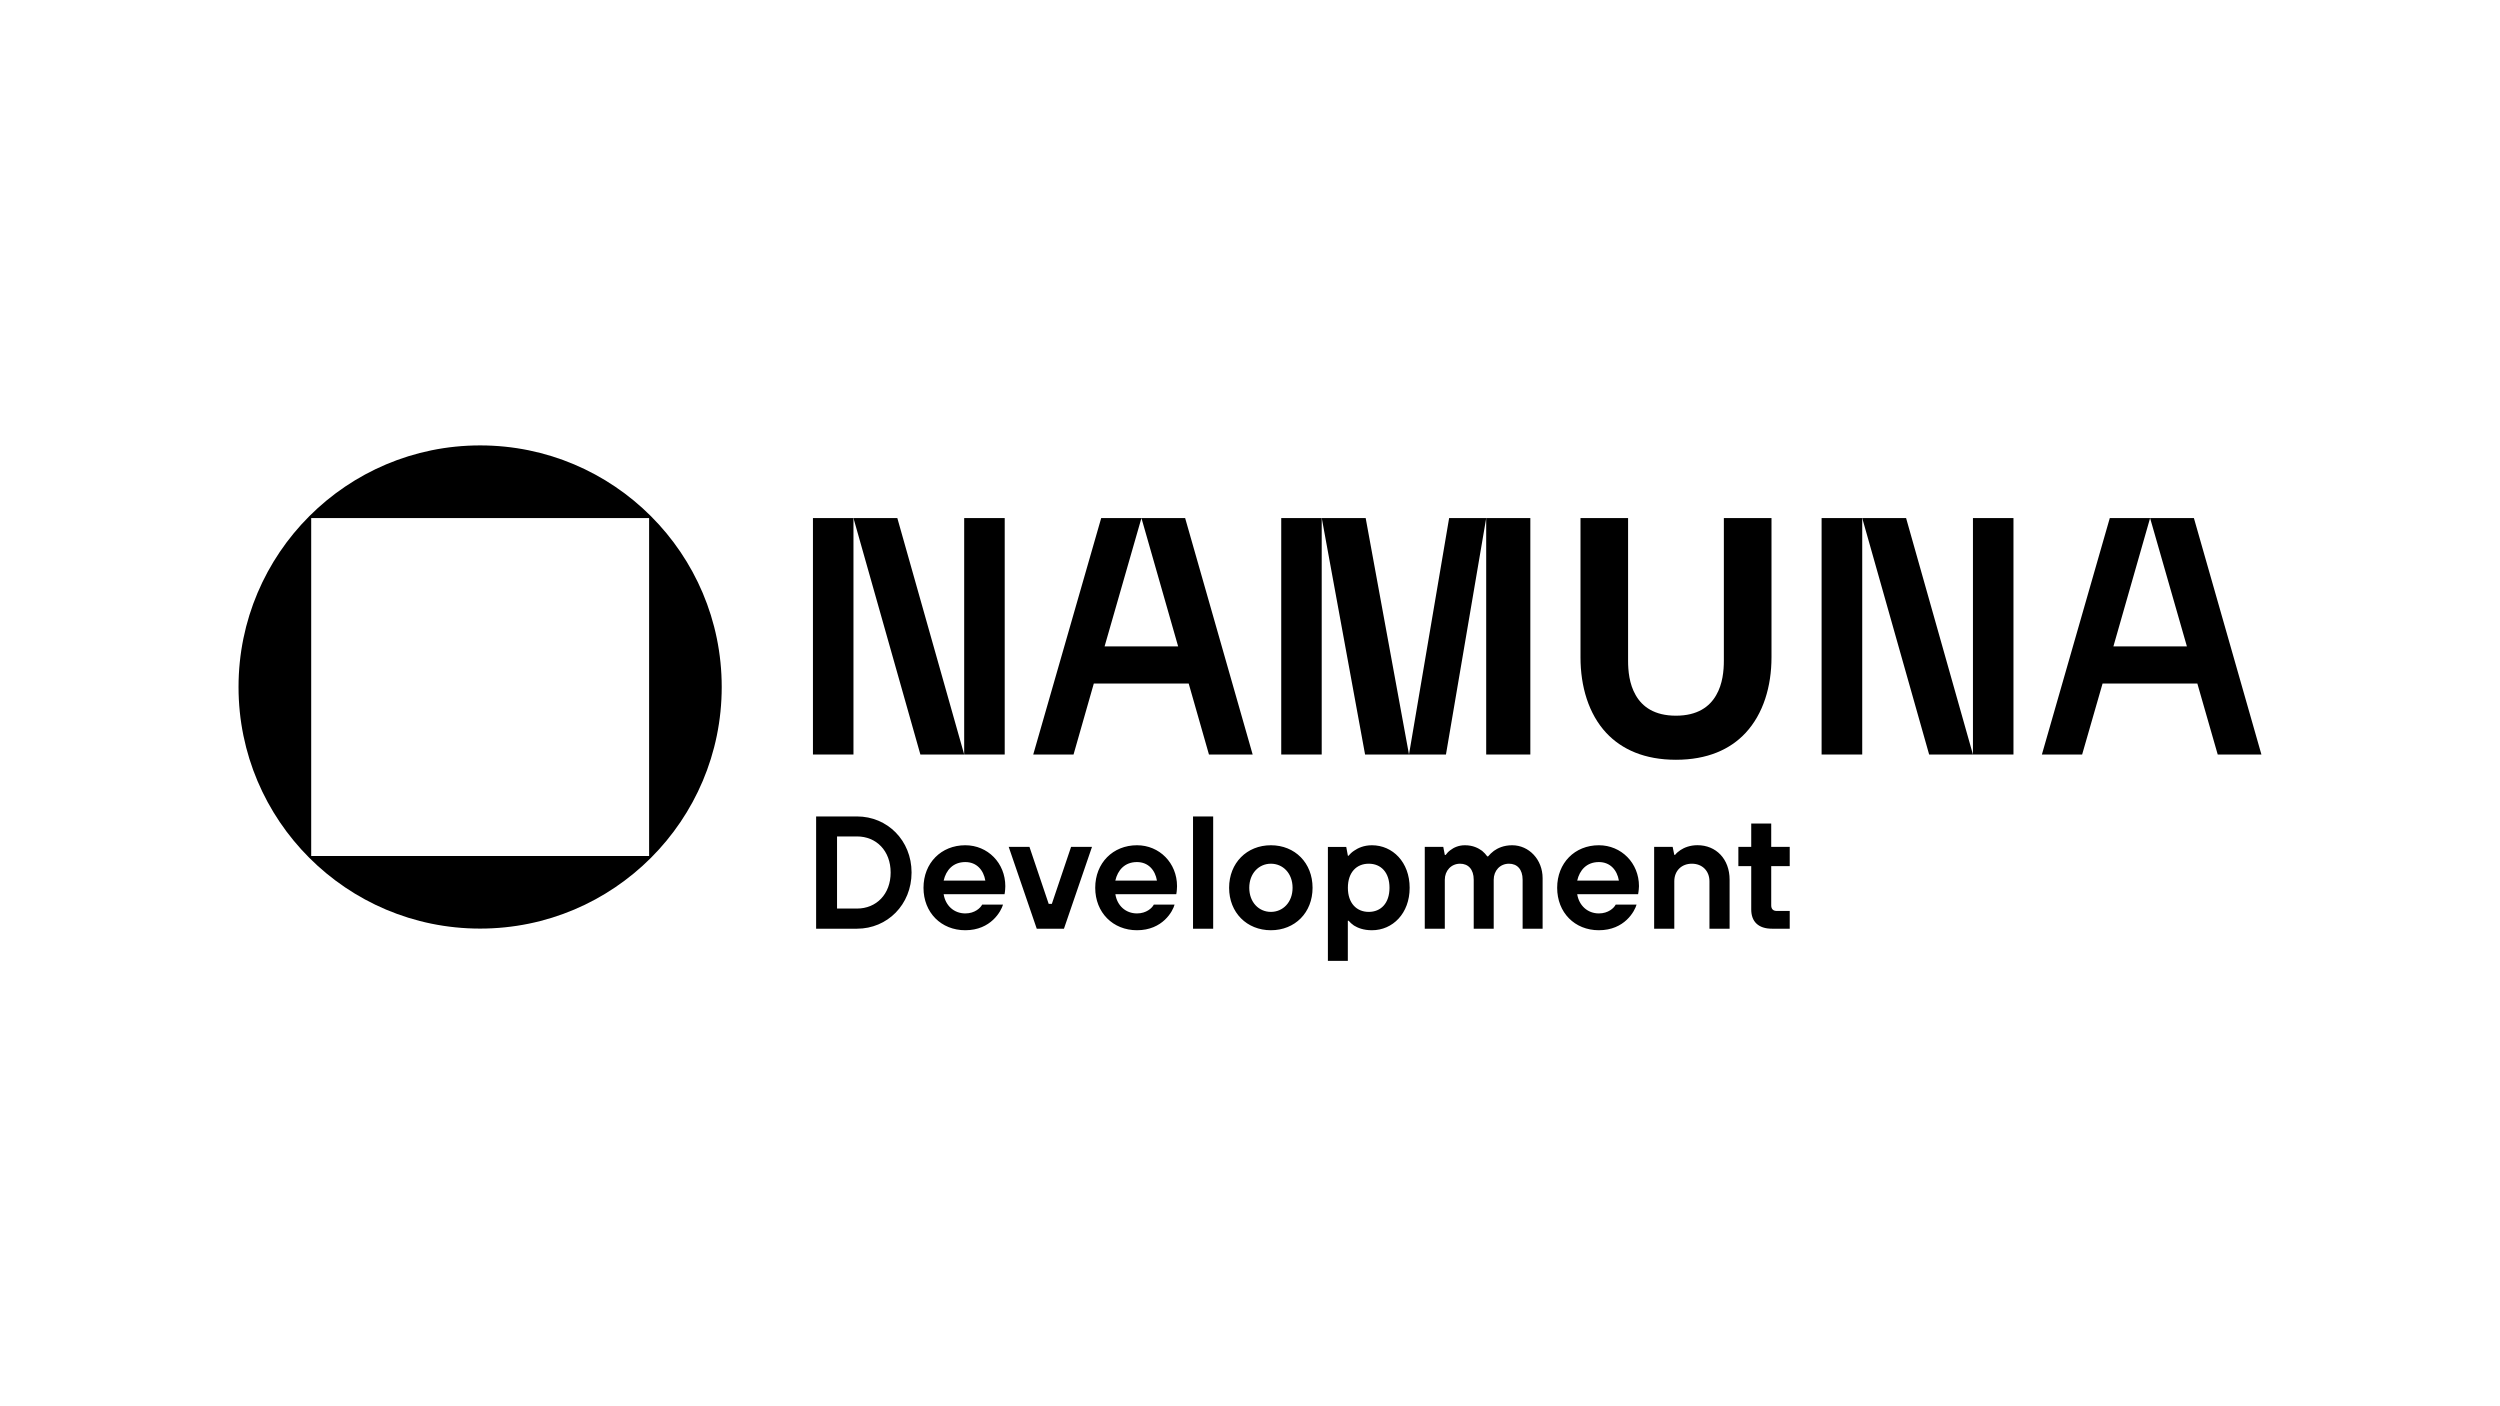
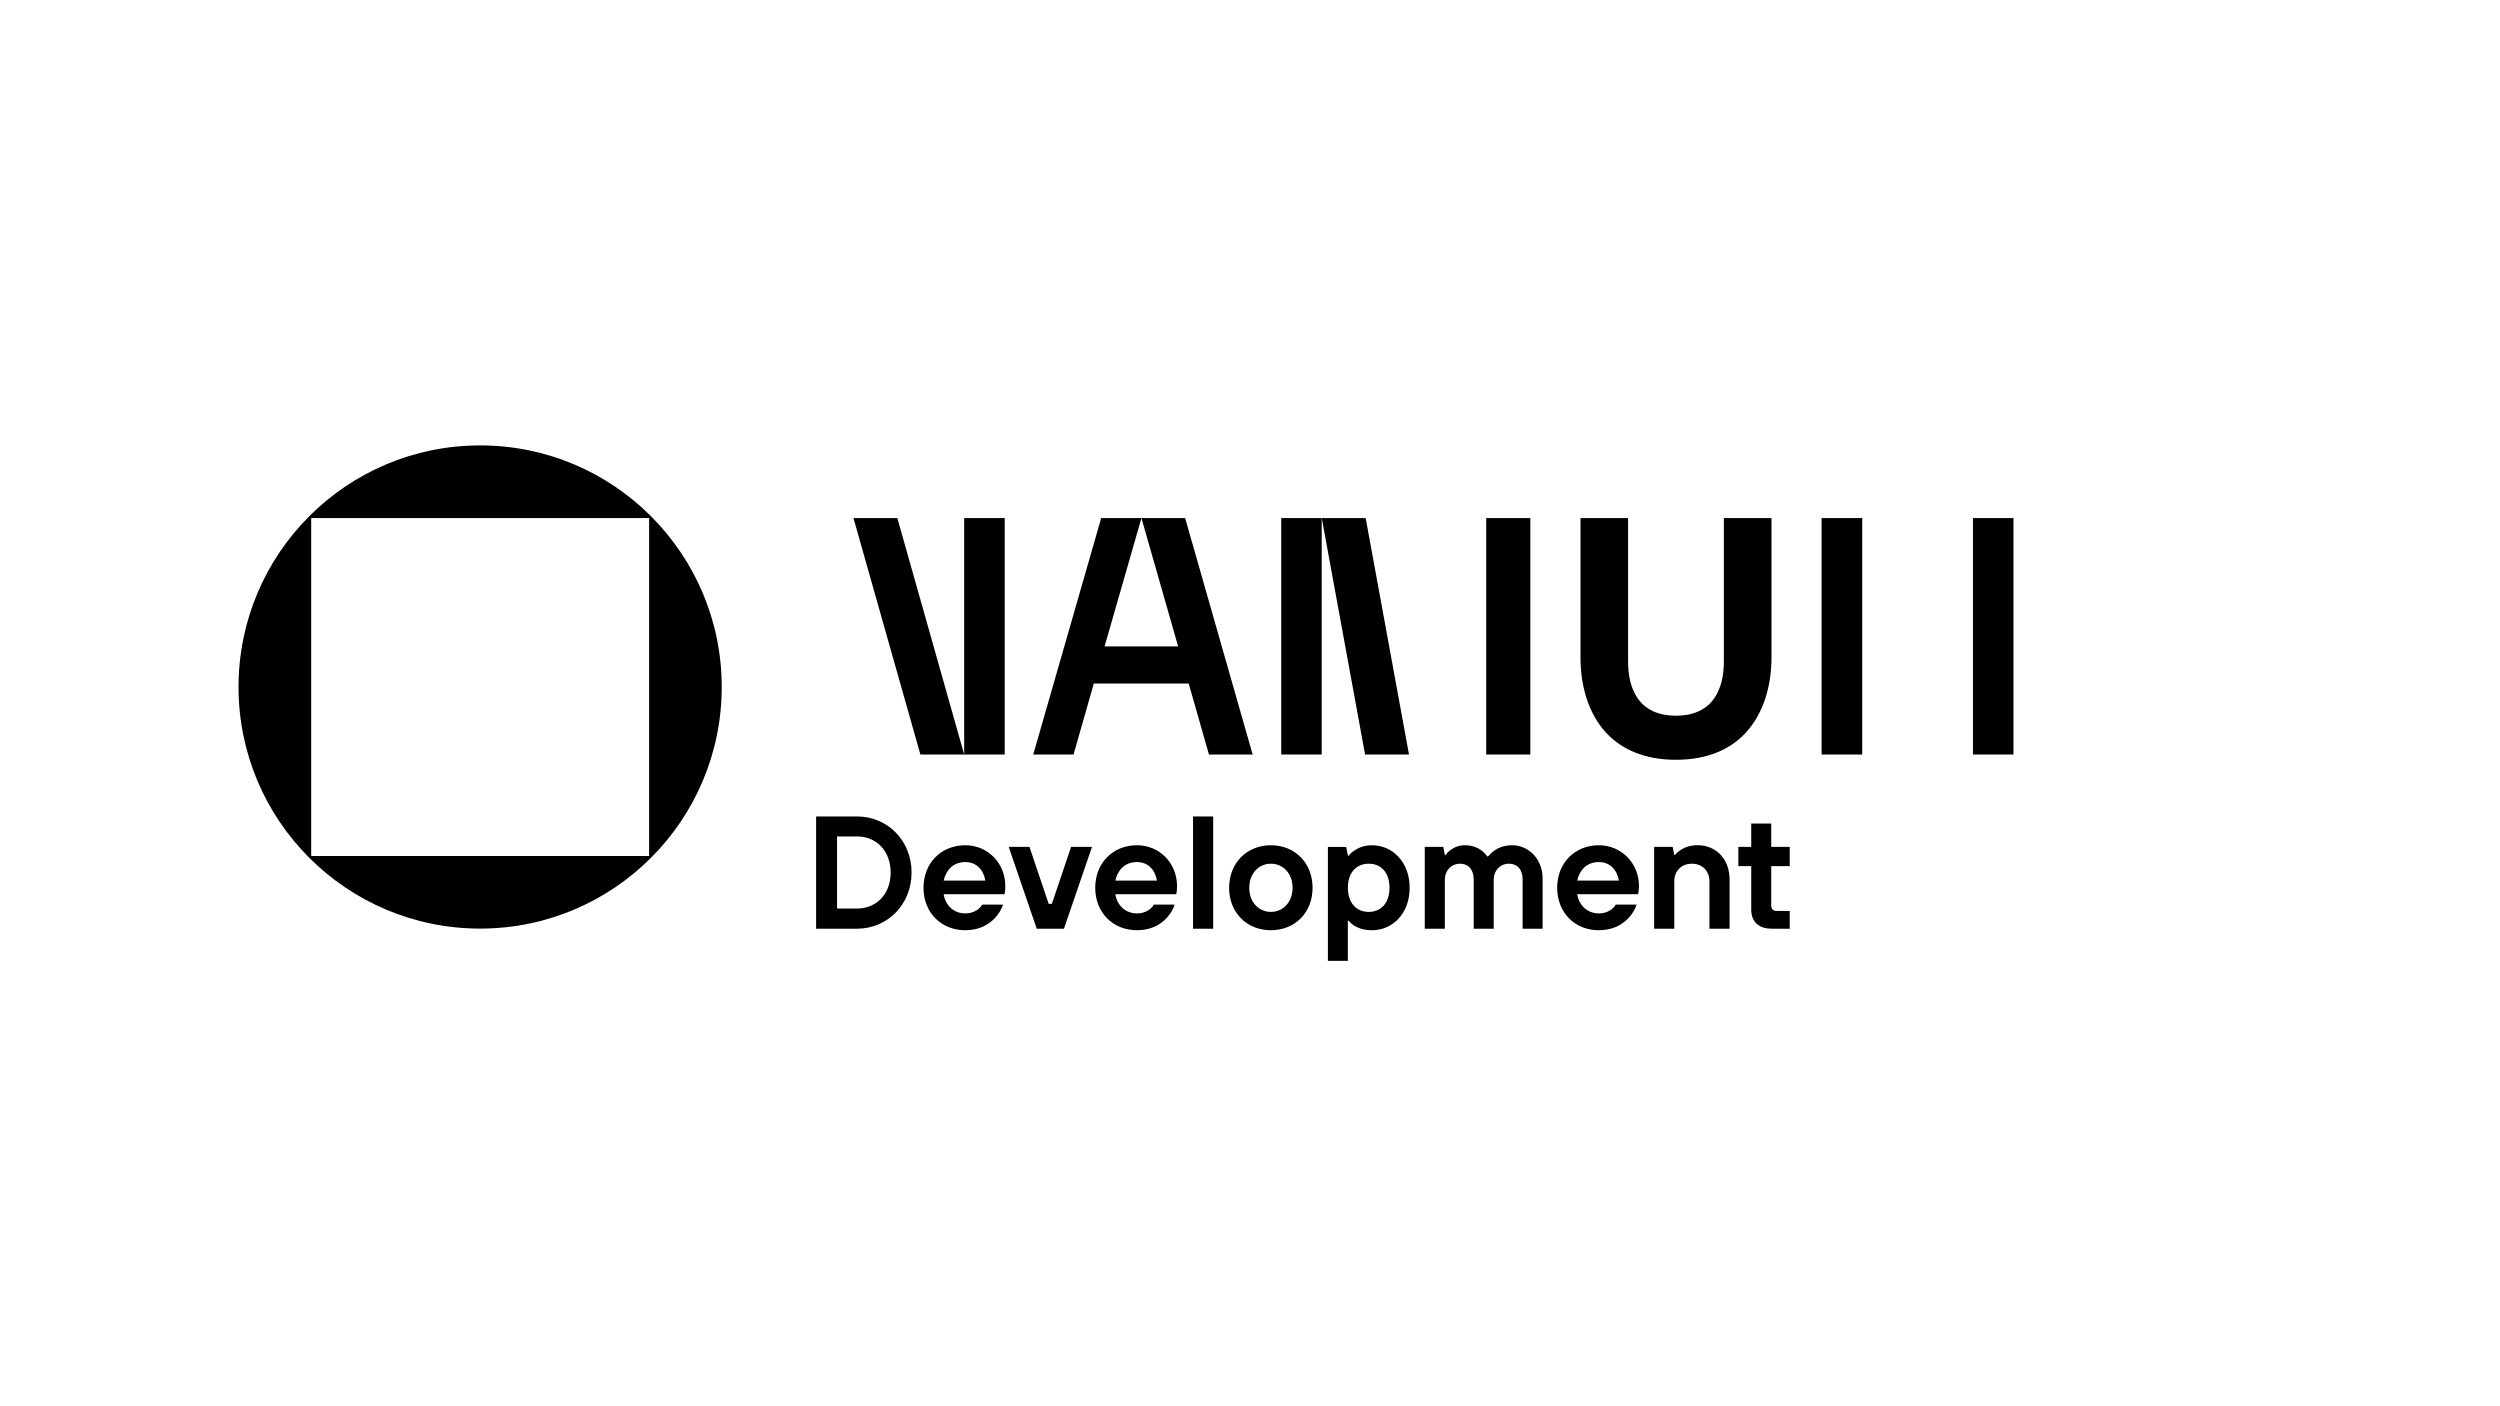
<svg xmlns="http://www.w3.org/2000/svg" id="_Слой_2" data-name="Слой_2" viewBox="0 0 456.55 256.81">
  <defs>
    <style> .cls-1 { fill: #fff; } </style>
  </defs>
  <g id="_Слой_1-2" data-name="Слой_1">
    <g>
      <rect class="cls-1" width="456.55" height="256.81" />
      <g>
        <polygon points="228.76 137.79 216.43 94.61 208.45 94.61 215.15 118.04 201.72 118.04 208.45 94.61 201.1 94.61 188.69 137.79 196.05 137.79 199.75 124.83 217.08 124.83 220.78 137.79 228.76 137.79 228.76 137.79" />
        <path d="M288.63,94.61v25.43c0,5.31,1.47,10.33,4.72,13.82,2.82,3,6.98,4.89,12.71,4.89s9.91-1.89,12.7-4.89c3.26-3.49,4.75-8.52,4.75-13.82v-25.43h-8.7v26.06c0,1.79-.21,4.24-1.4,6.28-1.21,2.12-3.42,3.75-7.35,3.75s-6.14-1.63-7.35-3.75c-1.19-2.05-1.39-4.49-1.39-6.28v-26.06h-8.68Z" />
        <polygon points="233.98 137.79 241.37 137.79 241.37 94.61 233.98 94.61 233.98 137.79 233.98 137.79" />
        <polygon points="279.47 94.61 271.41 94.61 271.41 137.79 279.47 137.79 279.47 94.61 279.47 94.61" />
-         <polygon points="257.31 137.79 264.06 137.79 271.41 94.61 264.64 94.61 257.31 137.79 257.31 137.79" />
        <polygon points="249.4 94.61 241.38 94.61 249.29 137.79 257.31 137.79 249.4 94.61 249.4 94.61" />
        <polygon points="183.48 94.61 176.08 94.61 176.08 137.79 183.48 137.79 183.48 94.61 183.48 94.61" />
-         <polygon points="148.46 137.79 155.86 137.79 155.86 94.61 148.46 94.61 148.46 137.79 148.46 137.79" />
        <polygon points="163.87 94.61 155.86 94.61 168.08 137.79 176.08 137.79 163.87 94.61 163.87 94.61" />
-         <polygon points="412.98 137.79 400.65 94.61 392.65 94.61 399.37 118.04 385.95 118.04 392.65 94.61 385.29 94.61 372.89 137.79 380.24 137.79 383.97 124.83 401.28 124.83 405 137.79 412.98 137.79 412.98 137.79" />
        <polygon points="367.7 94.61 360.3 94.61 360.3 137.79 367.7 137.79 367.7 94.61 367.7 94.61" />
        <polygon points="332.66 137.79 340.08 137.79 340.08 94.61 332.66 94.61 332.66 137.79 332.66 137.79" />
-         <polygon points="348.09 94.61 340.08 94.61 352.3 137.79 360.3 137.79 348.09 94.61 348.09 94.61" />
        <path d="M149.04,169.6h7.47c5.54,0,9.96-4.4,9.96-10.26s-4.42-10.24-9.96-10.24h-7.47v20.5h0ZM152.86,165.92v-13.17h3.65c3.51,0,6.14,2.61,6.14,6.59s-2.63,6.58-6.14,6.58h-3.65ZM172.33,160.81c.44-1.91,1.72-3.38,3.96-3.38,2.07,0,3.33,1.47,3.65,3.38h-7.61ZM179.36,165.2c-.3.61-1.35,1.61-3.07,1.61-2.09,0-3.63-1.44-3.96-3.51h11.12l.07-.42c.02-.26.07-.61.07-1.05,0-4.23-3.21-7.47-7.31-7.47-4.4,0-7.63,3.24-7.63,7.77s3.23,7.75,7.63,7.75c4.7,0,6.56-3.51,6.89-4.68h-3.82ZM189.32,169.6h4.98l5.12-14.94h-3.82l-3.51,10.4h-.58l-3.51-10.4h-3.79l5.12,14.94h0ZM203.68,160.81c.44-1.91,1.72-3.38,3.95-3.38,2.07,0,3.33,1.47,3.65,3.38h-7.61ZM210.71,165.2c-.3.61-1.35,1.61-3.07,1.61-2.09,0-3.63-1.44-3.95-3.51h11.12l.07-.42c.02-.26.07-.61.07-1.05,0-4.23-3.21-7.47-7.31-7.47-4.4,0-7.63,3.24-7.63,7.77s3.24,7.75,7.63,7.75c4.7,0,6.56-3.51,6.86-4.68h-3.79ZM232.09,166.53c-2.21,0-3.95-1.77-3.95-4.4s1.75-4.4,3.95-4.4,3.96,1.75,3.96,4.4-1.77,4.4-3.96,4.4h0ZM232.09,154.36c-4.4,0-7.63,3.24-7.63,7.77s3.24,7.75,7.63,7.75,7.61-3.21,7.61-7.75-3.21-7.77-7.61-7.77h0ZM253.75,162.13c0,2.82-1.58,4.4-3.79,4.4s-3.81-1.58-3.81-4.4,1.58-4.4,3.81-4.4,3.79,1.58,3.79,4.4h0ZM242.49,175.47h3.65v-7.33h.14c.28.33.58.6.98.88.68.42,1.72.86,3.28.86,3.79,0,6.89-3.07,6.89-7.75s-3.1-7.77-6.89-7.77c-1.49,0-2.54.51-3.23.98-.4.26-.75.58-1.02.93h-.14l-.3-1.61h-3.35v20.8h0ZM260.2,169.6h3.65v-8.94c0-1.65,1.16-2.93,2.79-2.93,1.49,0,2.49,1.02,2.49,2.93v8.94h3.65v-8.94c0-1.65,1.14-2.93,2.79-2.93,1.49,0,2.49,1.02,2.49,2.93v8.94h3.65v-9.24c0-3.38-2.49-6-5.56-6-1.56,0-2.63.53-3.33,1.02-.42.33-.77.65-1.07,1.02h-.14c-.26-.37-.58-.7-.95-1.02-.68-.49-1.65-1.02-3.14-1.02-1.19,0-2.05.44-2.63.88-.37.26-.65.56-.88.89h-.16l-.28-1.47h-3.38v14.94h0ZM288.03,160.81c.44-1.91,1.72-3.38,3.96-3.38,2.07,0,3.33,1.47,3.65,3.38h-7.61ZM295.06,165.2c-.3.61-1.35,1.61-3.07,1.61-2.07,0-3.63-1.44-3.96-3.51h11.12l.07-.42c.02-.26.09-.61.09-1.05,0-4.23-3.23-7.47-7.33-7.47-4.4,0-7.61,3.24-7.61,7.77s3.21,7.75,7.61,7.75c4.73,0,6.56-3.51,6.89-4.68h-3.81ZM302.08,169.6h3.68v-8.66c0-1.89,1.3-3.21,3.21-3.21s3.21,1.33,3.21,3.21v8.66h3.68v-8.94c0-3.81-2.49-6.31-5.86-6.31-1.4,0-2.42.44-3.1.88-.4.26-.74.56-1,.89h-.14l-.3-1.47h-3.38v14.94h0ZM217.87,169.6h3.68v-20.5h-3.68v20.5h0ZM319.81,166.09c0,2.21,1.3,3.51,3.79,3.51h3.24v-3.24h-2.35c-.68,0-1.03-.35-1.03-1.02v-7.17h3.38v-3.51h-3.38v-4.26h-3.65v4.26h-2.35v3.51h2.35v7.91h0Z" />
        <path d="M131.8,125.46c0-24.36-19.76-44.12-44.12-44.12s-44.12,19.76-44.12,44.12,19.75,44.12,44.12,44.12,44.12-19.76,44.12-44.12h0ZM118.54,156.32h-61.71v-61.71h61.71v61.71h0Z" />
      </g>
    </g>
  </g>
</svg>